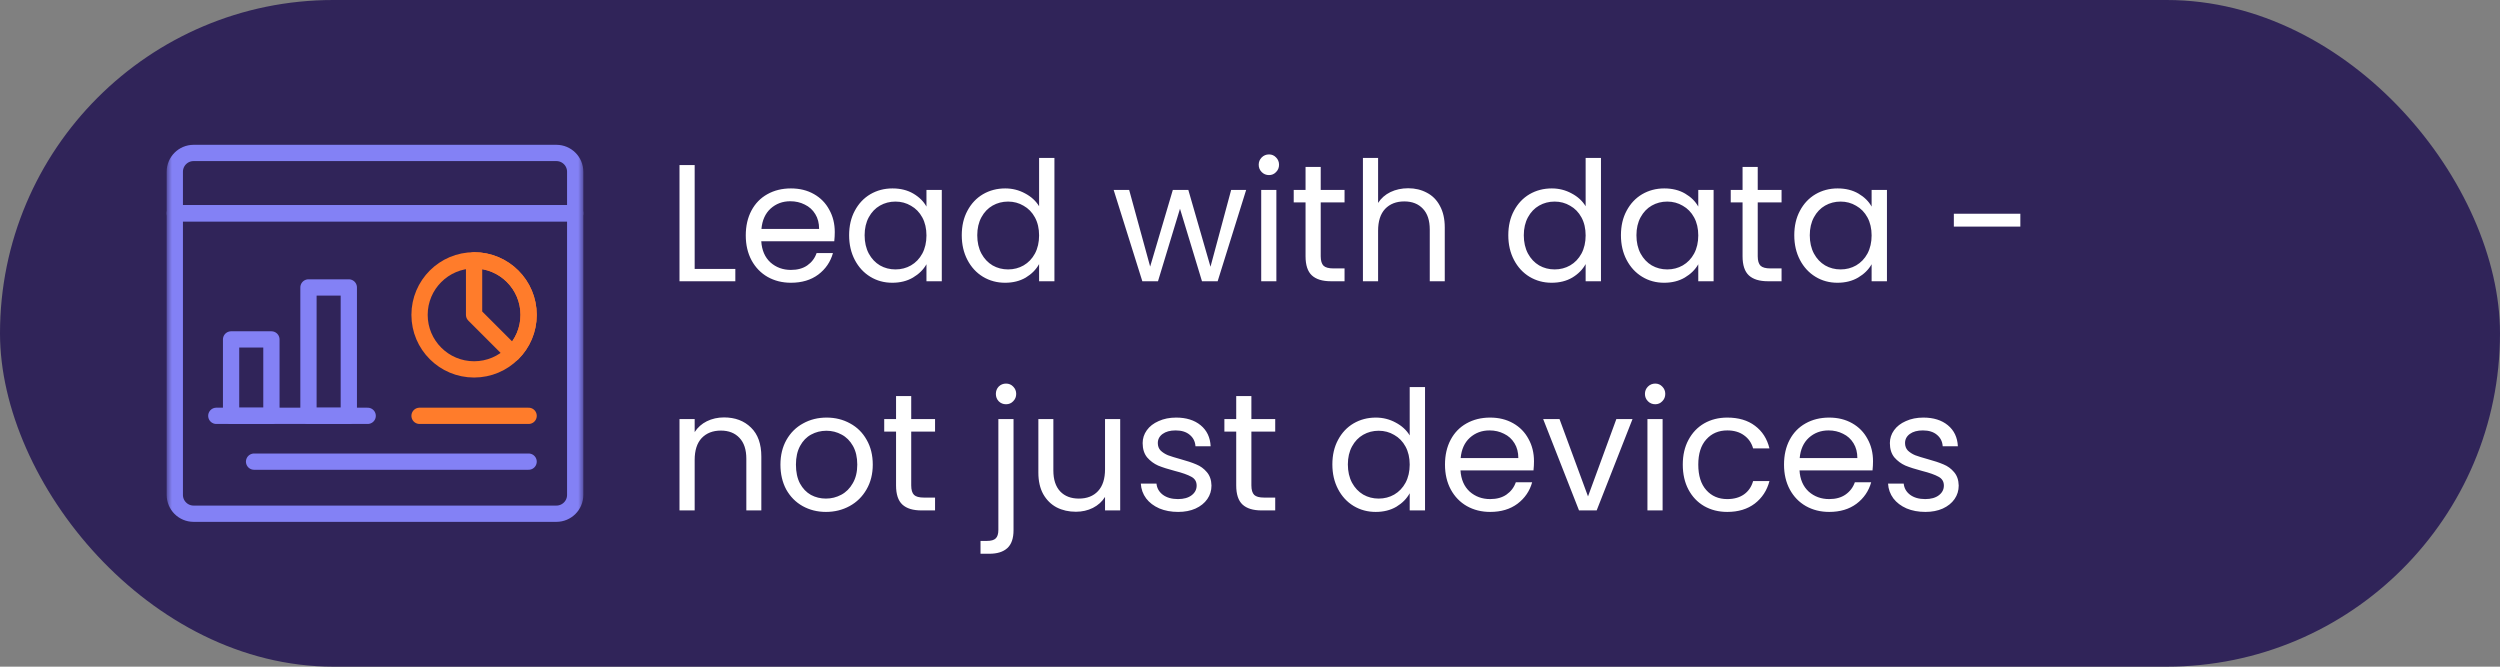
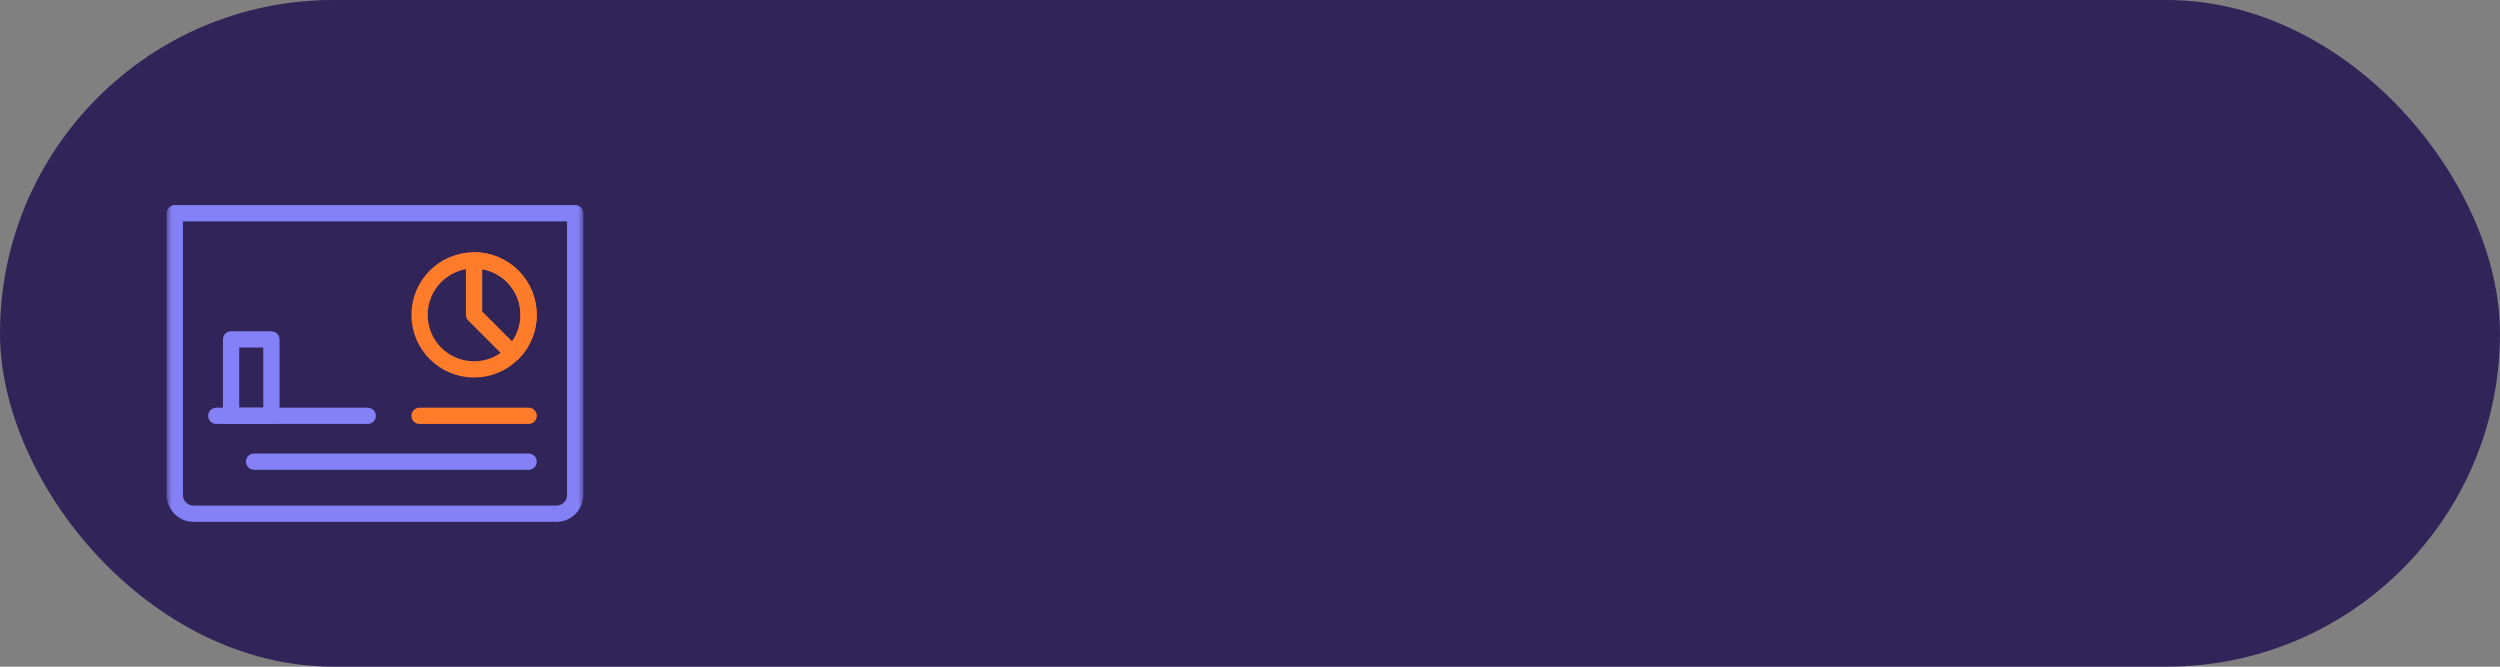
<svg xmlns="http://www.w3.org/2000/svg" width="240" height="64" viewBox="0 0 240 64" fill="none">
  <rect x="0" y="0" width="240" height="64" fill="#808080" stroke="none" />
  <rect width="240" height="64" rx="32" fill="#302459" />
  <mask id="mask0_1851_1955" style="mask-type:luminance" maskUnits="userSpaceOnUse" x="16" y="12" width="40" height="40">
    <path d="M16 12H56V52H16V12Z" fill="white" />
  </mask>
  <g mask="url(#mask0_1851_1955)">
-     <path d="M55.219 16.488C55.219 15.491 54.411 14.683 53.414 14.683H18.586C17.589 14.683 16.781 15.491 16.781 16.488V20.47H55.219V16.488Z" stroke="#8381F5" stroke-width="1.562" stroke-miterlimit="10" stroke-linecap="round" stroke-linejoin="round" />
    <path d="M16.781 20.47V47.513C16.781 48.509 17.589 49.317 18.586 49.317H53.414C54.411 49.317 55.219 48.509 55.219 47.513V20.47H16.781Z" stroke="#8381F5" stroke-width="1.562" stroke-miterlimit="10" stroke-linecap="round" stroke-linejoin="round" />
    <path d="M50.748 30.227C50.748 31.672 50.162 32.981 49.214 33.928C48.266 34.876 46.958 35.462 45.513 35.462C42.621 35.462 40.277 33.118 40.277 30.227C40.277 28.781 40.863 27.473 41.811 26.525C42.758 25.578 44.066 24.992 45.513 24.992C46.958 24.992 48.266 25.578 49.214 26.525C50.162 27.473 50.748 28.781 50.748 30.227Z" stroke="#FF7C2B" stroke-width="1.562" stroke-miterlimit="10" stroke-linecap="round" stroke-linejoin="round" />
    <path d="M50.747 30.227C50.747 31.672 50.161 32.982 49.213 33.928L45.512 30.227V24.992C46.957 24.992 48.266 25.578 49.213 26.525C50.161 27.473 50.747 28.782 50.747 30.227Z" stroke="#FF7C2B" stroke-width="1.562" stroke-miterlimit="10" stroke-linecap="round" stroke-linejoin="round" />
    <path d="M40.277 39.919H50.748" stroke="#FF7C2B" stroke-width="1.562" stroke-miterlimit="10" stroke-linecap="round" stroke-linejoin="round" />
    <path d="M26.056 39.919H22.184V32.585H26.056V39.919Z" stroke="#8381F5" stroke-width="1.562" stroke-miterlimit="10" stroke-linecap="round" stroke-linejoin="round" />
-     <path d="M33.486 39.919H29.613V27.594H33.486V39.919Z" stroke="#8381F5" stroke-width="1.562" stroke-miterlimit="10" stroke-linecap="round" stroke-linejoin="round" />
    <path d="M20.766 39.919H35.297" stroke="#8381F5" stroke-width="1.562" stroke-miterlimit="10" stroke-linecap="round" stroke-linejoin="round" />
    <path d="M24.391 44.317H50.747" stroke="#8381F5" stroke-width="1.562" stroke-miterlimit="10" stroke-linecap="round" stroke-linejoin="round" />
  </g>
-   <path d="M66.688 25.816H70.592V27H65.232V15.848H66.688V25.816ZM80.138 22.28C80.138 22.557 80.122 22.851 80.09 23.16H73.082C73.136 24.024 73.429 24.701 73.962 25.192C74.506 25.672 75.162 25.912 75.93 25.912C76.56 25.912 77.082 25.768 77.498 25.48C77.925 25.181 78.224 24.787 78.394 24.296H79.962C79.728 25.139 79.258 25.827 78.554 26.36C77.85 26.883 76.976 27.144 75.93 27.144C75.098 27.144 74.352 26.957 73.69 26.584C73.04 26.211 72.528 25.683 72.154 25C71.781 24.307 71.594 23.507 71.594 22.6C71.594 21.693 71.776 20.899 72.138 20.216C72.501 19.533 73.008 19.011 73.658 18.648C74.32 18.275 75.077 18.088 75.93 18.088C76.762 18.088 77.498 18.269 78.138 18.632C78.778 18.995 79.269 19.496 79.61 20.136C79.962 20.765 80.138 21.48 80.138 22.28ZM78.634 21.976C78.634 21.421 78.512 20.947 78.266 20.552C78.021 20.147 77.685 19.843 77.258 19.64C76.842 19.427 76.378 19.32 75.866 19.32C75.13 19.32 74.501 19.555 73.978 20.024C73.466 20.493 73.173 21.144 73.098 21.976H78.634ZM81.516 22.584C81.516 21.688 81.698 20.904 82.06 20.232C82.423 19.549 82.919 19.021 83.548 18.648C84.188 18.275 84.897 18.088 85.676 18.088C86.444 18.088 87.111 18.253 87.676 18.584C88.242 18.915 88.663 19.331 88.94 19.832V18.232H90.412V27H88.94V25.368C88.652 25.88 88.22 26.307 87.644 26.648C87.079 26.979 86.418 27.144 85.66 27.144C84.882 27.144 84.177 26.952 83.548 26.568C82.919 26.184 82.423 25.645 82.06 24.952C81.698 24.259 81.516 23.469 81.516 22.584ZM88.94 22.6C88.94 21.939 88.807 21.363 88.54 20.872C88.273 20.381 87.911 20.008 87.452 19.752C87.004 19.485 86.508 19.352 85.964 19.352C85.42 19.352 84.924 19.48 84.476 19.736C84.028 19.992 83.671 20.365 83.404 20.856C83.138 21.347 83.004 21.923 83.004 22.584C83.004 23.256 83.138 23.843 83.404 24.344C83.671 24.835 84.028 25.213 84.476 25.48C84.924 25.736 85.42 25.864 85.964 25.864C86.508 25.864 87.004 25.736 87.452 25.48C87.911 25.213 88.273 24.835 88.54 24.344C88.807 23.843 88.94 23.261 88.94 22.6ZM92.329 22.584C92.329 21.688 92.51 20.904 92.873 20.232C93.235 19.549 93.731 19.021 94.361 18.648C95.001 18.275 95.715 18.088 96.505 18.088C97.187 18.088 97.822 18.248 98.409 18.568C98.995 18.877 99.443 19.288 99.753 19.8V15.16H101.225V27H99.753V25.352C99.465 25.875 99.038 26.307 98.473 26.648C97.907 26.979 97.246 27.144 96.489 27.144C95.71 27.144 95.001 26.952 94.361 26.568C93.731 26.184 93.235 25.645 92.873 24.952C92.51 24.259 92.329 23.469 92.329 22.584ZM99.753 22.6C99.753 21.939 99.619 21.363 99.353 20.872C99.086 20.381 98.723 20.008 98.265 19.752C97.817 19.485 97.321 19.352 96.777 19.352C96.233 19.352 95.737 19.48 95.289 19.736C94.841 19.992 94.483 20.365 94.217 20.856C93.95 21.347 93.817 21.923 93.817 22.584C93.817 23.256 93.95 23.843 94.217 24.344C94.483 24.835 94.841 25.213 95.289 25.48C95.737 25.736 96.233 25.864 96.777 25.864C97.321 25.864 97.817 25.736 98.265 25.48C98.723 25.213 99.086 24.835 99.353 24.344C99.619 23.843 99.753 23.261 99.753 22.6ZM119.631 18.232L116.895 27H115.391L113.279 20.04L111.167 27H109.663L106.911 18.232H108.399L110.415 25.592L112.591 18.232H114.079L116.207 25.608L118.191 18.232H119.631ZM121.828 16.808C121.55 16.808 121.316 16.712 121.124 16.52C120.932 16.328 120.836 16.093 120.836 15.816C120.836 15.539 120.932 15.304 121.124 15.112C121.316 14.92 121.55 14.824 121.828 14.824C122.094 14.824 122.318 14.92 122.5 15.112C122.692 15.304 122.788 15.539 122.788 15.816C122.788 16.093 122.692 16.328 122.5 16.52C122.318 16.712 122.094 16.808 121.828 16.808ZM122.532 18.232V27H121.076V18.232H122.532ZM126.789 19.432V24.6C126.789 25.027 126.88 25.331 127.061 25.512C127.243 25.683 127.557 25.768 128.005 25.768H129.077V27H127.765C126.955 27 126.347 26.813 125.941 26.44C125.536 26.067 125.333 25.453 125.333 24.6V19.432H124.197V18.232H125.333V16.024H126.789V18.232H129.077V19.432H126.789ZM135.193 18.072C135.855 18.072 136.452 18.216 136.985 18.504C137.519 18.781 137.935 19.203 138.233 19.768C138.543 20.333 138.697 21.021 138.697 21.832V27H137.257V22.04C137.257 21.165 137.039 20.499 136.601 20.04C136.164 19.571 135.567 19.336 134.809 19.336C134.041 19.336 133.428 19.576 132.969 20.056C132.521 20.536 132.297 21.235 132.297 22.152V27H130.841V15.16H132.297V19.48C132.585 19.032 132.98 18.685 133.481 18.44C133.993 18.195 134.564 18.072 135.193 18.072ZM144.797 22.584C144.797 21.688 144.979 20.904 145.341 20.232C145.704 19.549 146.2 19.021 146.829 18.648C147.469 18.275 148.184 18.088 148.973 18.088C149.656 18.088 150.291 18.248 150.877 18.568C151.464 18.877 151.912 19.288 152.221 19.8V15.16H153.693V27H152.221V25.352C151.933 25.875 151.507 26.307 150.941 26.648C150.376 26.979 149.715 27.144 148.957 27.144C148.179 27.144 147.469 26.952 146.829 26.568C146.2 26.184 145.704 25.645 145.341 24.952C144.979 24.259 144.797 23.469 144.797 22.584ZM152.221 22.6C152.221 21.939 152.088 21.363 151.821 20.872C151.555 20.381 151.192 20.008 150.733 19.752C150.285 19.485 149.789 19.352 149.245 19.352C148.701 19.352 148.205 19.48 147.757 19.736C147.309 19.992 146.952 20.365 146.685 20.856C146.419 21.347 146.285 21.923 146.285 22.584C146.285 23.256 146.419 23.843 146.685 24.344C146.952 24.835 147.309 25.213 147.757 25.48C148.205 25.736 148.701 25.864 149.245 25.864C149.789 25.864 150.285 25.736 150.733 25.48C151.192 25.213 151.555 24.835 151.821 24.344C152.088 23.843 152.221 23.261 152.221 22.6ZM155.61 22.584C155.61 21.688 155.791 20.904 156.154 20.232C156.517 19.549 157.013 19.021 157.642 18.648C158.282 18.275 158.991 18.088 159.77 18.088C160.538 18.088 161.205 18.253 161.77 18.584C162.335 18.915 162.757 19.331 163.034 19.832V18.232H164.506V27H163.034V25.368C162.746 25.88 162.314 26.307 161.738 26.648C161.173 26.979 160.511 27.144 159.754 27.144C158.975 27.144 158.271 26.952 157.642 26.568C157.013 26.184 156.517 25.645 156.154 24.952C155.791 24.259 155.61 23.469 155.61 22.584ZM163.034 22.6C163.034 21.939 162.901 21.363 162.634 20.872C162.367 20.381 162.005 20.008 161.546 19.752C161.098 19.485 160.602 19.352 160.058 19.352C159.514 19.352 159.018 19.48 158.57 19.736C158.122 19.992 157.765 20.365 157.498 20.856C157.231 21.347 157.098 21.923 157.098 22.584C157.098 23.256 157.231 23.843 157.498 24.344C157.765 24.835 158.122 25.213 158.57 25.48C159.018 25.736 159.514 25.864 160.058 25.864C160.602 25.864 161.098 25.736 161.546 25.48C162.005 25.213 162.367 24.835 162.634 24.344C162.901 23.843 163.034 23.261 163.034 22.6ZM168.742 19.432V24.6C168.742 25.027 168.833 25.331 169.014 25.512C169.196 25.683 169.51 25.768 169.958 25.768H171.03V27H169.718C168.908 27 168.3 26.813 167.894 26.44C167.489 26.067 167.286 25.453 167.286 24.6V19.432H166.15V18.232H167.286V16.024H168.742V18.232H171.03V19.432H168.742ZM172.251 22.584C172.251 21.688 172.432 20.904 172.795 20.232C173.157 19.549 173.653 19.021 174.283 18.648C174.923 18.275 175.632 18.088 176.411 18.088C177.179 18.088 177.845 18.253 178.411 18.584C178.976 18.915 179.397 19.331 179.675 19.832V18.232H181.147V27H179.675V25.368C179.387 25.88 178.955 26.307 178.379 26.648C177.813 26.979 177.152 27.144 176.395 27.144C175.616 27.144 174.912 26.952 174.283 26.568C173.653 26.184 173.157 25.645 172.795 24.952C172.432 24.259 172.251 23.469 172.251 22.584ZM179.675 22.6C179.675 21.939 179.541 21.363 179.275 20.872C179.008 20.381 178.645 20.008 178.187 19.752C177.739 19.485 177.243 19.352 176.699 19.352C176.155 19.352 175.659 19.48 175.211 19.736C174.763 19.992 174.405 20.365 174.139 20.856C173.872 21.347 173.739 21.923 173.739 22.584C173.739 23.256 173.872 23.843 174.139 24.344C174.405 24.835 174.763 25.213 175.211 25.48C175.659 25.736 176.155 25.864 176.699 25.864C177.243 25.864 177.739 25.736 178.187 25.48C178.645 25.213 179.008 24.835 179.275 24.344C179.541 23.843 179.675 23.261 179.675 22.6ZM193.953 20.52V21.752H187.569V20.52H193.953ZM69.504 40.072C70.571 40.072 71.435 40.397 72.096 41.048C72.757 41.688 73.088 42.616 73.088 43.832V49H71.648V44.04C71.648 43.165 71.429 42.499 70.992 42.04C70.555 41.571 69.957 41.336 69.2 41.336C68.432 41.336 67.819 41.576 67.36 42.056C66.912 42.536 66.688 43.235 66.688 44.152V49H65.232V40.232H66.688V41.48C66.976 41.032 67.365 40.685 67.856 40.44C68.357 40.195 68.907 40.072 69.504 40.072ZM79.29 49.144C78.469 49.144 77.722 48.957 77.05 48.584C76.389 48.211 75.866 47.683 75.482 47C75.109 46.307 74.922 45.507 74.922 44.6C74.922 43.704 75.114 42.915 75.498 42.232C75.893 41.539 76.426 41.011 77.098 40.648C77.77 40.275 78.522 40.088 79.354 40.088C80.186 40.088 80.938 40.275 81.61 40.648C82.282 41.011 82.81 41.533 83.194 42.216C83.589 42.899 83.786 43.693 83.786 44.6C83.786 45.507 83.584 46.307 83.178 47C82.784 47.683 82.245 48.211 81.562 48.584C80.88 48.957 80.122 49.144 79.29 49.144ZM79.29 47.864C79.813 47.864 80.304 47.741 80.762 47.496C81.221 47.251 81.589 46.883 81.866 46.392C82.154 45.901 82.298 45.304 82.298 44.6C82.298 43.896 82.16 43.299 81.882 42.808C81.605 42.317 81.242 41.955 80.794 41.72C80.346 41.475 79.861 41.352 79.338 41.352C78.805 41.352 78.314 41.475 77.866 41.72C77.429 41.955 77.077 42.317 76.81 42.808C76.544 43.299 76.41 43.896 76.41 44.6C76.41 45.315 76.538 45.917 76.794 46.408C77.061 46.899 77.413 47.267 77.85 47.512C78.288 47.747 78.768 47.864 79.29 47.864ZM87.477 41.432V46.6C87.477 47.027 87.567 47.331 87.749 47.512C87.93 47.683 88.245 47.768 88.693 47.768H89.765V49H88.453C87.642 49 87.034 48.813 86.629 48.44C86.223 48.067 86.021 47.453 86.021 46.6V41.432H84.885V40.232H86.021V38.024H87.477V40.232H89.765V41.432H87.477ZM96.579 38.808C96.301 38.808 96.067 38.712 95.874 38.52C95.693 38.328 95.603 38.093 95.603 37.816C95.603 37.539 95.693 37.304 95.874 37.112C96.067 36.92 96.301 36.824 96.579 36.824C96.856 36.824 97.085 36.92 97.266 37.112C97.459 37.304 97.555 37.539 97.555 37.816C97.555 38.093 97.459 38.328 97.266 38.52C97.085 38.712 96.856 38.808 96.579 38.808ZM97.299 50.904C97.299 51.683 97.101 52.253 96.707 52.616C96.312 52.979 95.736 53.16 94.978 53.16H94.13V51.928H94.739C95.144 51.928 95.427 51.848 95.587 51.688C95.757 51.528 95.843 51.256 95.843 50.872V40.232H97.299V50.904ZM107.539 40.232V49H106.083V47.704C105.806 48.152 105.417 48.504 104.915 48.76C104.425 49.005 103.881 49.128 103.283 49.128C102.601 49.128 101.987 48.989 101.443 48.712C100.899 48.424 100.467 47.997 100.147 47.432C99.838 46.867 99.683 46.179 99.683 45.368V40.232H101.123V45.176C101.123 46.04 101.342 46.707 101.779 47.176C102.217 47.635 102.814 47.864 103.571 47.864C104.35 47.864 104.963 47.624 105.411 47.144C105.859 46.664 106.083 45.965 106.083 45.048V40.232H107.539ZM113.102 49.144C112.43 49.144 111.827 49.032 111.294 48.808C110.76 48.573 110.339 48.253 110.03 47.848C109.72 47.432 109.55 46.957 109.518 46.424H111.022C111.064 46.861 111.267 47.219 111.63 47.496C112.003 47.773 112.488 47.912 113.086 47.912C113.64 47.912 114.078 47.789 114.398 47.544C114.718 47.299 114.878 46.989 114.878 46.616C114.878 46.232 114.707 45.949 114.366 45.768C114.024 45.576 113.496 45.389 112.782 45.208C112.131 45.037 111.598 44.867 111.182 44.696C110.776 44.515 110.424 44.253 110.126 43.912C109.838 43.56 109.694 43.101 109.694 42.536C109.694 42.088 109.827 41.677 110.094 41.304C110.36 40.931 110.739 40.637 111.23 40.424C111.72 40.2 112.28 40.088 112.91 40.088C113.88 40.088 114.664 40.333 115.262 40.824C115.859 41.315 116.179 41.987 116.222 42.84H114.766C114.734 42.381 114.547 42.013 114.206 41.736C113.875 41.459 113.427 41.32 112.862 41.32C112.339 41.32 111.923 41.432 111.614 41.656C111.304 41.88 111.15 42.173 111.15 42.536C111.15 42.824 111.24 43.064 111.422 43.256C111.614 43.437 111.848 43.587 112.126 43.704C112.414 43.811 112.808 43.933 113.31 44.072C113.939 44.243 114.451 44.413 114.846 44.584C115.24 44.744 115.576 44.989 115.854 45.32C116.142 45.651 116.291 46.083 116.302 46.616C116.302 47.096 116.168 47.528 115.902 47.912C115.635 48.296 115.256 48.6 114.766 48.824C114.286 49.037 113.731 49.144 113.102 49.144ZM120.133 41.432V46.6C120.133 47.027 120.224 47.331 120.405 47.512C120.586 47.683 120.901 47.768 121.349 47.768H122.421V49H121.109C120.298 49 119.69 48.813 119.285 48.44C118.88 48.067 118.677 47.453 118.677 46.6V41.432H117.541V40.232H118.677V38.024H120.133V40.232H122.421V41.432H120.133ZM127.907 44.584C127.907 43.688 128.088 42.904 128.451 42.232C128.813 41.549 129.309 41.021 129.939 40.648C130.579 40.275 131.293 40.088 132.083 40.088C132.765 40.088 133.4 40.248 133.987 40.568C134.573 40.877 135.021 41.288 135.331 41.8V37.16H136.803V49H135.331V47.352C135.043 47.875 134.616 48.307 134.051 48.648C133.485 48.979 132.824 49.144 132.067 49.144C131.288 49.144 130.579 48.952 129.939 48.568C129.309 48.184 128.813 47.645 128.451 46.952C128.088 46.259 127.907 45.469 127.907 44.584ZM135.331 44.6C135.331 43.939 135.197 43.363 134.931 42.872C134.664 42.381 134.301 42.008 133.843 41.752C133.395 41.485 132.899 41.352 132.355 41.352C131.811 41.352 131.315 41.48 130.867 41.736C130.419 41.992 130.061 42.365 129.795 42.856C129.528 43.347 129.395 43.923 129.395 44.584C129.395 45.256 129.528 45.843 129.795 46.344C130.061 46.835 130.419 47.213 130.867 47.48C131.315 47.736 131.811 47.864 132.355 47.864C132.899 47.864 133.395 47.736 133.843 47.48C134.301 47.213 134.664 46.835 134.931 46.344C135.197 45.843 135.331 45.261 135.331 44.6ZM147.263 44.28C147.263 44.557 147.247 44.851 147.215 45.16H140.207C140.261 46.024 140.554 46.701 141.087 47.192C141.631 47.672 142.287 47.912 143.055 47.912C143.685 47.912 144.207 47.768 144.623 47.48C145.05 47.181 145.349 46.787 145.519 46.296H147.087C146.853 47.139 146.383 47.827 145.679 48.36C144.975 48.883 144.101 49.144 143.055 49.144C142.223 49.144 141.477 48.957 140.815 48.584C140.165 48.211 139.653 47.683 139.279 47C138.906 46.307 138.719 45.507 138.719 44.6C138.719 43.693 138.901 42.899 139.263 42.216C139.626 41.533 140.133 41.011 140.783 40.648C141.445 40.275 142.202 40.088 143.055 40.088C143.887 40.088 144.623 40.269 145.263 40.632C145.903 40.995 146.394 41.496 146.735 42.136C147.087 42.765 147.263 43.48 147.263 44.28ZM145.759 43.976C145.759 43.421 145.637 42.947 145.391 42.552C145.146 42.147 144.81 41.843 144.383 41.64C143.967 41.427 143.503 41.32 142.991 41.32C142.255 41.32 141.626 41.555 141.103 42.024C140.591 42.493 140.298 43.144 140.223 43.976H145.759ZM152.449 47.656L155.169 40.232H156.721L153.281 49H151.585L148.145 40.232H149.713L152.449 47.656ZM158.906 38.808C158.629 38.808 158.394 38.712 158.202 38.52C158.01 38.328 157.914 38.093 157.914 37.816C157.914 37.539 158.01 37.304 158.202 37.112C158.394 36.92 158.629 36.824 158.906 36.824C159.173 36.824 159.397 36.92 159.578 37.112C159.77 37.304 159.866 37.539 159.866 37.816C159.866 38.093 159.77 38.328 159.578 38.52C159.397 38.712 159.173 38.808 158.906 38.808ZM159.61 40.232V49H158.154V40.232H159.61ZM161.547 44.6C161.547 43.693 161.729 42.904 162.091 42.232C162.454 41.549 162.955 41.021 163.595 40.648C164.246 40.275 164.987 40.088 165.819 40.088C166.897 40.088 167.782 40.349 168.475 40.872C169.179 41.395 169.643 42.12 169.867 43.048H168.299C168.15 42.515 167.857 42.093 167.419 41.784C166.993 41.475 166.459 41.32 165.819 41.32C164.987 41.32 164.315 41.608 163.803 42.184C163.291 42.749 163.035 43.555 163.035 44.6C163.035 45.656 163.291 46.472 163.803 47.048C164.315 47.624 164.987 47.912 165.819 47.912C166.459 47.912 166.993 47.763 167.419 47.464C167.846 47.165 168.139 46.739 168.299 46.184H169.867C169.633 47.08 169.163 47.8 168.459 48.344C167.755 48.877 166.875 49.144 165.819 49.144C164.987 49.144 164.246 48.957 163.595 48.584C162.955 48.211 162.454 47.683 162.091 47C161.729 46.317 161.547 45.517 161.547 44.6ZM179.81 44.28C179.81 44.557 179.794 44.851 179.762 45.16H172.754C172.807 46.024 173.101 46.701 173.634 47.192C174.178 47.672 174.834 47.912 175.602 47.912C176.231 47.912 176.754 47.768 177.17 47.48C177.597 47.181 177.895 46.787 178.066 46.296H179.634C179.399 47.139 178.93 47.827 178.226 48.36C177.522 48.883 176.647 49.144 175.602 49.144C174.77 49.144 174.023 48.957 173.362 48.584C172.711 48.211 172.199 47.683 171.826 47C171.453 46.307 171.266 45.507 171.266 44.6C171.266 43.693 171.447 42.899 171.81 42.216C172.173 41.533 172.679 41.011 173.33 40.648C173.991 40.275 174.749 40.088 175.602 40.088C176.434 40.088 177.17 40.269 177.81 40.632C178.45 40.995 178.941 41.496 179.282 42.136C179.634 42.765 179.81 43.48 179.81 44.28ZM178.306 43.976C178.306 43.421 178.183 42.947 177.938 42.552C177.693 42.147 177.357 41.843 176.93 41.64C176.514 41.427 176.05 41.32 175.538 41.32C174.802 41.32 174.173 41.555 173.65 42.024C173.138 42.493 172.845 43.144 172.77 43.976H178.306ZM184.836 49.144C184.164 49.144 183.561 49.032 183.028 48.808C182.495 48.573 182.073 48.253 181.764 47.848C181.455 47.432 181.284 46.957 181.252 46.424H182.756C182.799 46.861 183.001 47.219 183.364 47.496C183.737 47.773 184.223 47.912 184.82 47.912C185.375 47.912 185.812 47.789 186.132 47.544C186.452 47.299 186.612 46.989 186.612 46.616C186.612 46.232 186.441 45.949 186.1 45.768C185.759 45.576 185.231 45.389 184.516 45.208C183.865 45.037 183.332 44.867 182.916 44.696C182.511 44.515 182.159 44.253 181.86 43.912C181.572 43.56 181.428 43.101 181.428 42.536C181.428 42.088 181.561 41.677 181.828 41.304C182.095 40.931 182.473 40.637 182.964 40.424C183.455 40.2 184.015 40.088 184.644 40.088C185.615 40.088 186.399 40.333 186.996 40.824C187.593 41.315 187.913 41.987 187.956 42.84H186.5C186.468 42.381 186.281 42.013 185.94 41.736C185.609 41.459 185.161 41.32 184.596 41.32C184.073 41.32 183.657 41.432 183.348 41.656C183.039 41.88 182.884 42.173 182.884 42.536C182.884 42.824 182.975 43.064 183.156 43.256C183.348 43.437 183.583 43.587 183.86 43.704C184.148 43.811 184.543 43.933 185.044 44.072C185.673 44.243 186.185 44.413 186.58 44.584C186.975 44.744 187.311 44.989 187.588 45.32C187.876 45.651 188.025 46.083 188.036 46.616C188.036 47.096 187.903 47.528 187.636 47.912C187.369 48.296 186.991 48.6 186.5 48.824C186.02 49.037 185.465 49.144 184.836 49.144Z" fill="white" />
</svg>